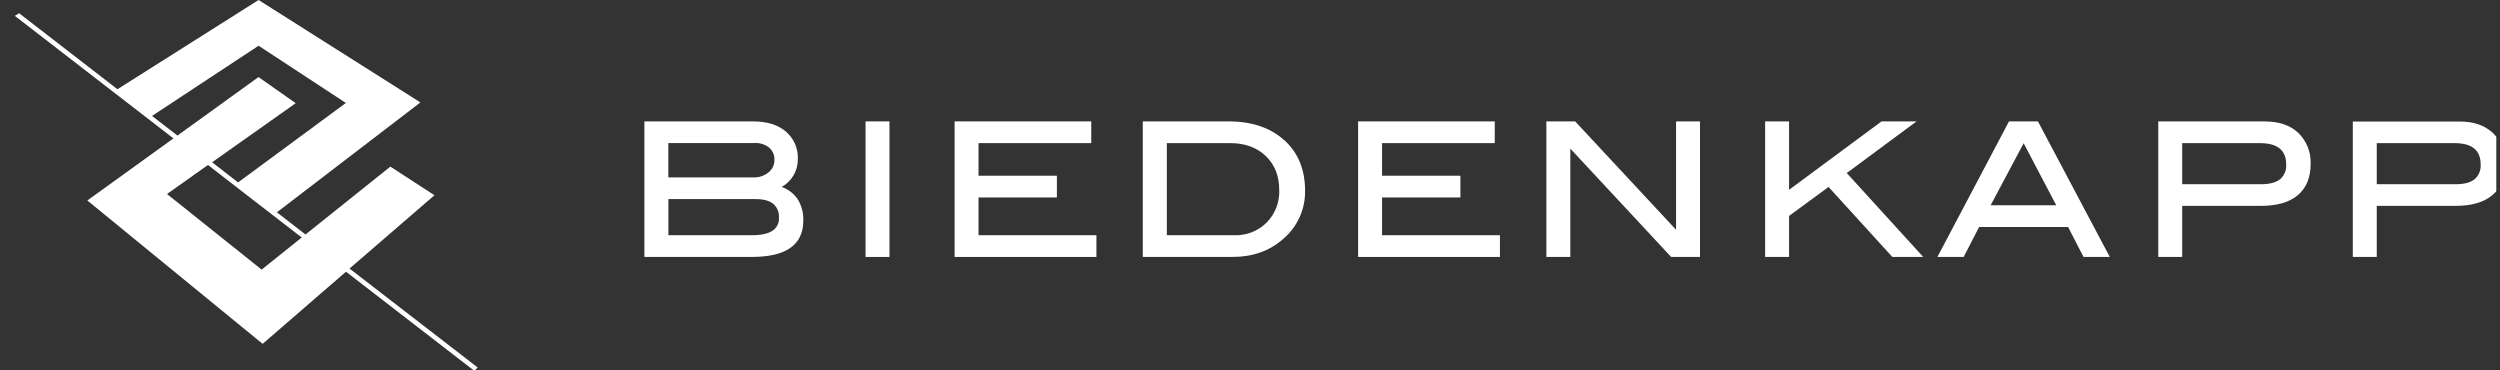
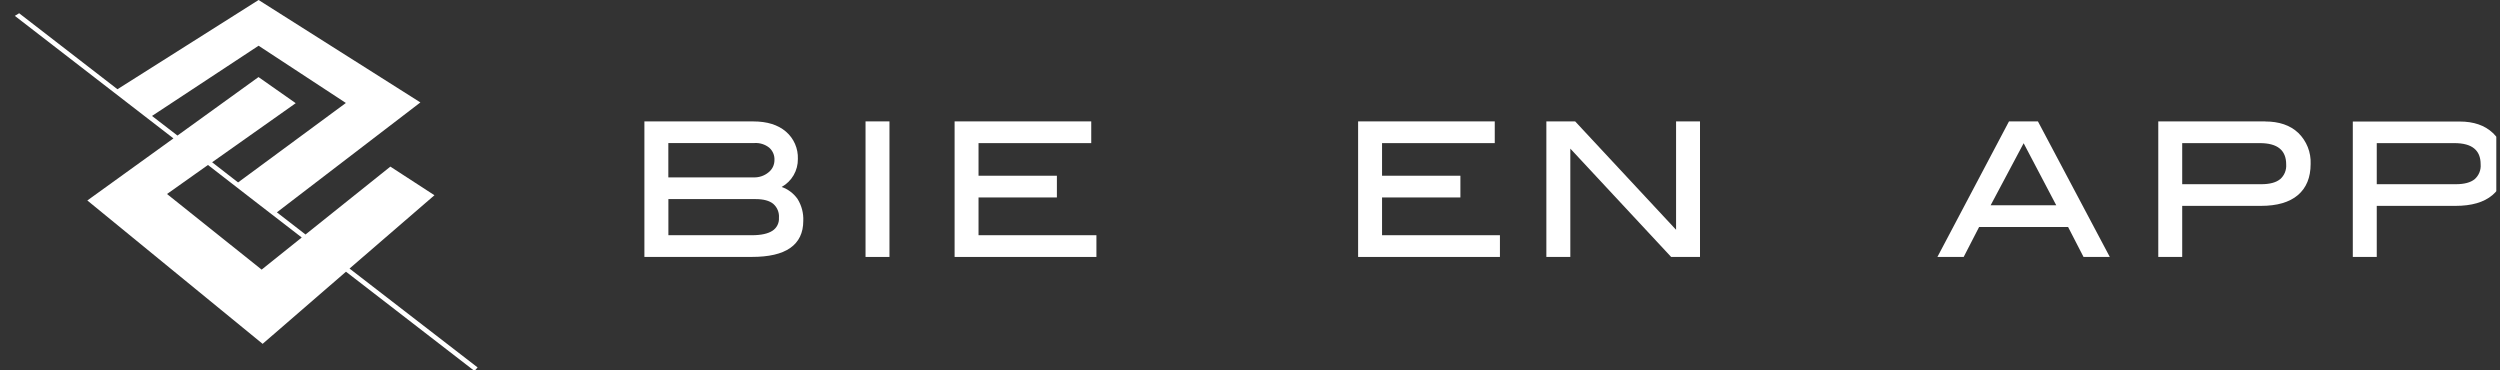
<svg xmlns="http://www.w3.org/2000/svg" width="270" height="40" viewBox="0 0 270 40" fill="none">
  <rect x="0" y="0" width="270" height="40" fill="#333333" stroke="none" />
  <g clip-path="url(#clip0_8002_9451)">
    <path d="M18.037 20.953L22.461 17.818L26.953 21.299L32.587 25.649L28.258 29.119L18.037 20.953ZM16.416 12.522L27.927 4.938L37.354 11.121L25.713 19.701L24.616 18.851L22.909 17.524L31.937 11.143L27.918 8.323L19.165 14.64L16.416 12.522ZM27.927 0L12.685 9.637L2.067 1.431L1.601 1.713L18.732 14.946L9.432 21.652L9.812 21.961L28.363 37.136L37.366 29.344L51.239 40.06L51.582 39.683L37.75 29.004L46.92 21.086L42.159 17.994L32.995 25.325L29.903 22.932L45.402 11.062L27.927 0Z" fill="white" />
    <path d="M105.681 25.403V21.325H114.144V18.979H105.681V15.457H117.854V13.11H103.097V27.75H118.413V25.403H118.318H105.681Z" fill="white" />
    <path d="M83.007 18.608C82.558 18.982 81.987 19.177 81.402 19.158H72.18V15.448H81.498C82.066 15.415 82.626 15.592 83.072 15.946C83.262 16.112 83.412 16.319 83.511 16.551C83.609 16.784 83.654 17.035 83.641 17.287C83.643 17.541 83.586 17.792 83.477 18.021C83.367 18.25 83.206 18.45 83.007 18.608ZM72.186 21.502H81.606C82.466 21.502 83.097 21.678 83.508 22.012C83.722 22.198 83.89 22.431 83.997 22.694C84.104 22.957 84.149 23.241 84.126 23.524C84.144 23.799 84.088 24.074 83.964 24.32C83.841 24.566 83.653 24.775 83.421 24.924C82.948 25.233 82.215 25.403 81.229 25.403H72.186V21.502ZM84.42 20.191C84.959 19.892 85.406 19.452 85.714 18.918C86.023 18.384 86.18 17.777 86.17 17.161C86.19 16.604 86.084 16.05 85.861 15.54C85.638 15.03 85.303 14.577 84.88 14.214C84.021 13.478 82.843 13.114 81.365 13.114H69.595V27.747H81.189C83.022 27.747 84.407 27.438 85.344 26.782C86.281 26.127 86.754 25.147 86.754 23.861C86.793 23.026 86.577 22.199 86.136 21.489C85.713 20.888 85.113 20.434 84.42 20.191Z" fill="white" />
-     <path d="M136.793 24.037C136.339 24.49 135.796 24.846 135.199 25.081C134.602 25.316 133.962 25.426 133.321 25.403H126.018V15.457H132.866C134.459 15.457 135.729 15.924 136.703 16.851C137.677 17.779 138.156 19 138.159 20.531C138.184 21.177 138.075 21.821 137.841 22.424C137.607 23.027 137.253 23.576 136.799 24.037M138.694 15.142C137.204 13.784 135.185 13.11 132.656 13.11H123.421V27.747H133.129C135.293 27.747 137.111 27.101 138.58 25.808C139.337 25.169 139.943 24.369 140.352 23.466C140.762 22.563 140.966 21.581 140.948 20.589C140.948 18.32 140.2 16.496 138.71 15.142" fill="white" />
    <path d="M93.478 13.11V27.75H96.062V13.11H95.969H93.478Z" fill="white" />
    <path d="M246.243 19.359C245.807 19.711 245.136 19.894 244.224 19.894H235.678V15.457H244.063C245.028 15.457 245.739 15.655 246.203 16.035C246.667 16.416 246.908 16.978 246.908 17.757C246.93 18.057 246.882 18.358 246.768 18.636C246.654 18.914 246.476 19.162 246.249 19.359M244.648 13.11H233.094V27.747H235.678V22.234H244.184C245.912 22.234 247.245 21.854 248.166 21.075C249.088 20.296 249.548 19.164 249.548 17.711C249.575 17.09 249.471 16.47 249.242 15.892C249.012 15.314 248.664 14.79 248.219 14.356C247.335 13.518 246.135 13.12 244.642 13.12" fill="white" />
    <path d="M222.075 22.169H214.989L218.554 15.469L222.075 22.169ZM220.041 13.11H216.971L209.241 27.747H212.079L213.743 24.516H223.355L225.019 27.747H227.857L220.096 13.11H220.041Z" fill="white" />
    <path d="M267.255 19.359C266.819 19.711 266.148 19.894 265.233 19.894H256.69V15.457H265.075C266.04 15.457 266.751 15.655 267.212 16.035C267.672 16.416 267.91 16.963 267.91 17.757C267.934 18.057 267.887 18.358 267.773 18.636C267.659 18.914 267.482 19.162 267.255 19.359ZM269.231 14.363C268.346 13.525 267.147 13.126 265.653 13.126H254.103V27.747H256.69V22.234H265.196C266.921 22.234 268.254 21.854 269.178 21.075C270.103 20.296 270.56 19.164 270.56 17.711C270.587 17.09 270.483 16.47 270.253 15.892C270.024 15.314 269.676 14.79 269.231 14.356" fill="white" />
-     <path d="M206.987 13.11H203.206L193.22 20.5V13.11H190.635V27.75H193.22V23.319L197.483 20.191L204.372 27.75H207.708L199.449 18.688L206.987 13.11Z" fill="white" />
    <path d="M181.016 13.11V24.816L170.117 13.11H167.007V27.75H169.595V16.051L180.484 27.75H183.6V13.11H183.505H181.016Z" fill="white" />
    <path d="M149.261 25.403V21.325H157.723V18.979H149.261V15.457H161.433V13.11H146.676V27.75H161.992V25.403H161.897H149.261Z" fill="white" />
  </g>
  <defs>
    <clipPath id="clip0_8002_9451">
      <rect width="269" height="40" fill="white" transform="translate(0.601)" />
    </clipPath>
  </defs>
</svg>